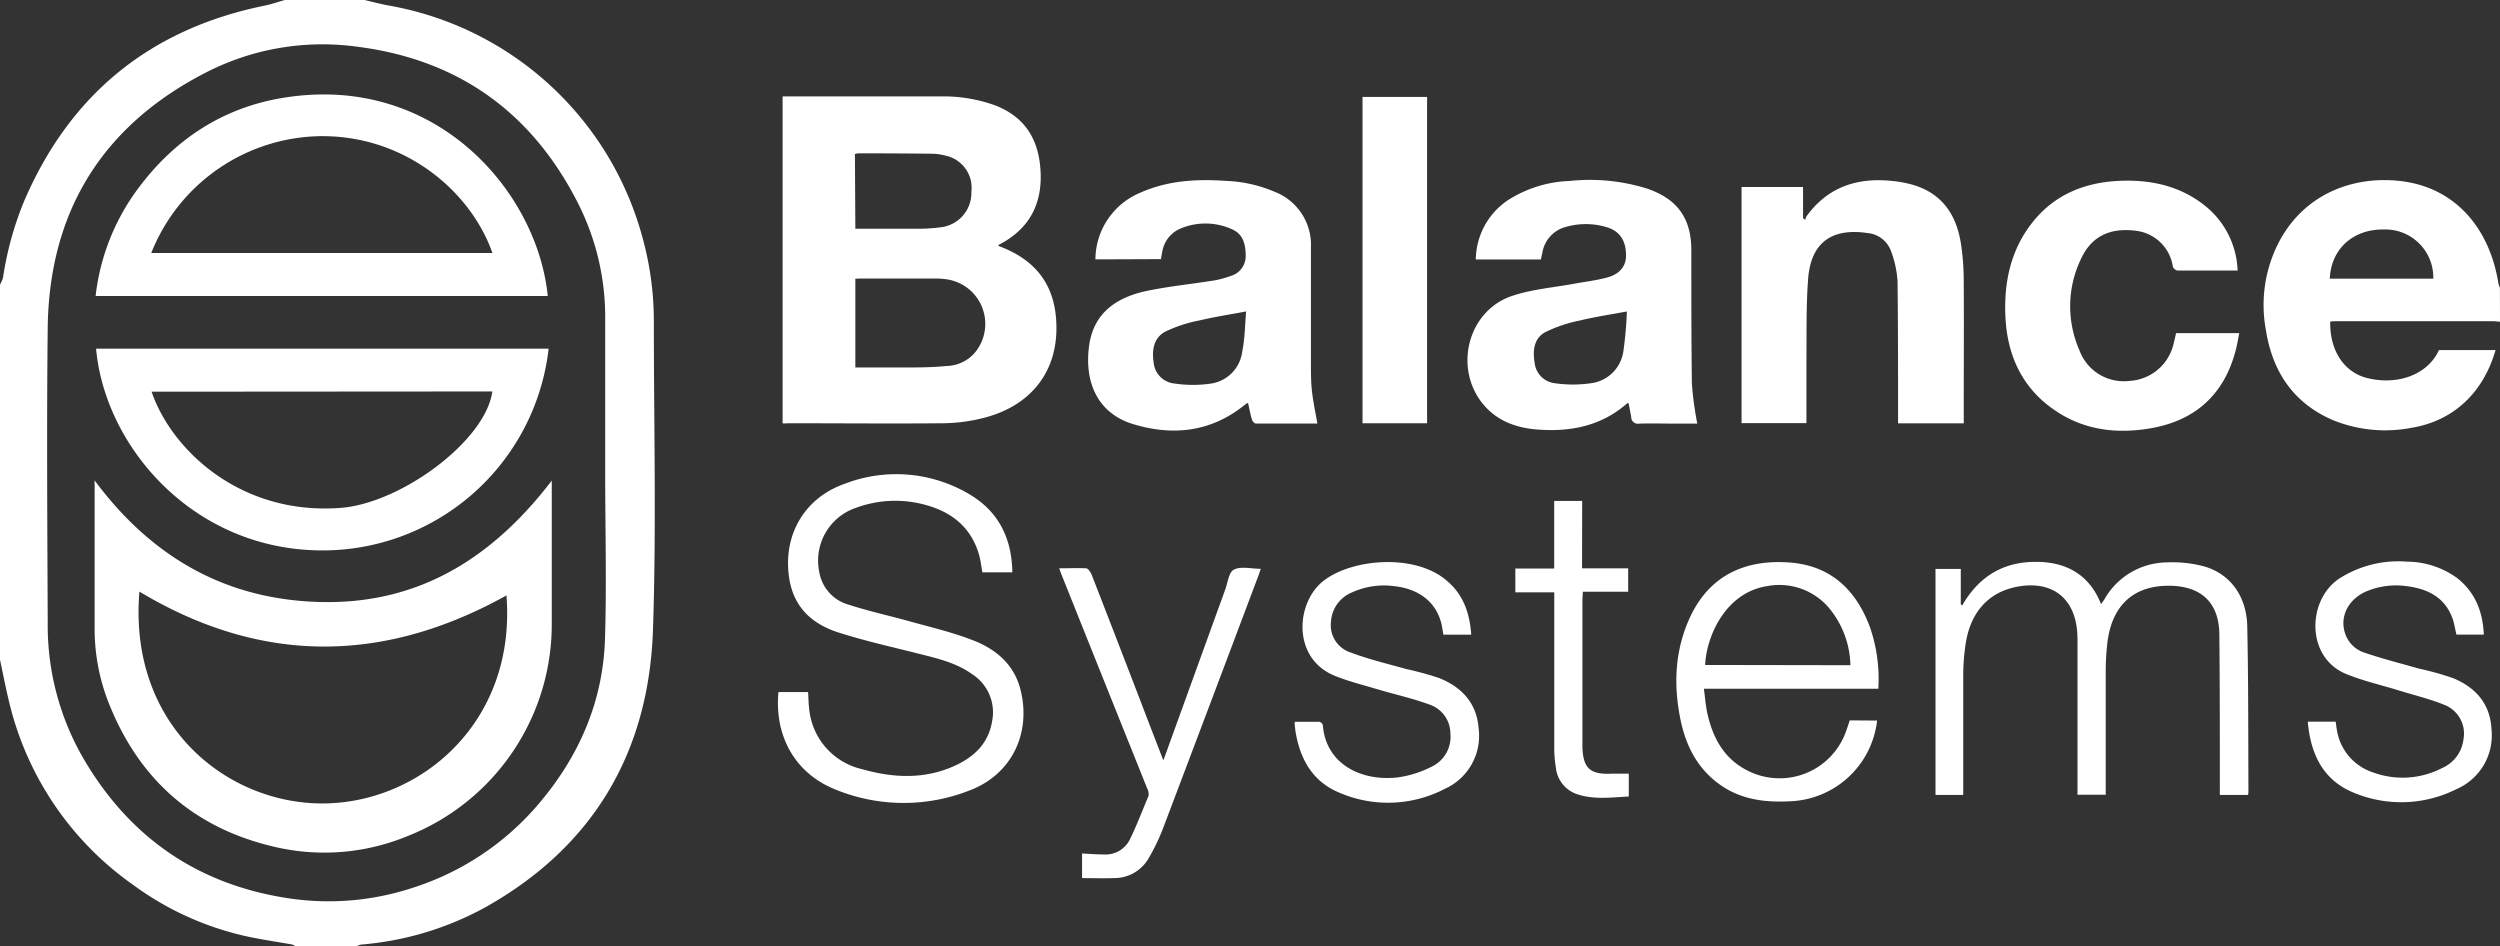
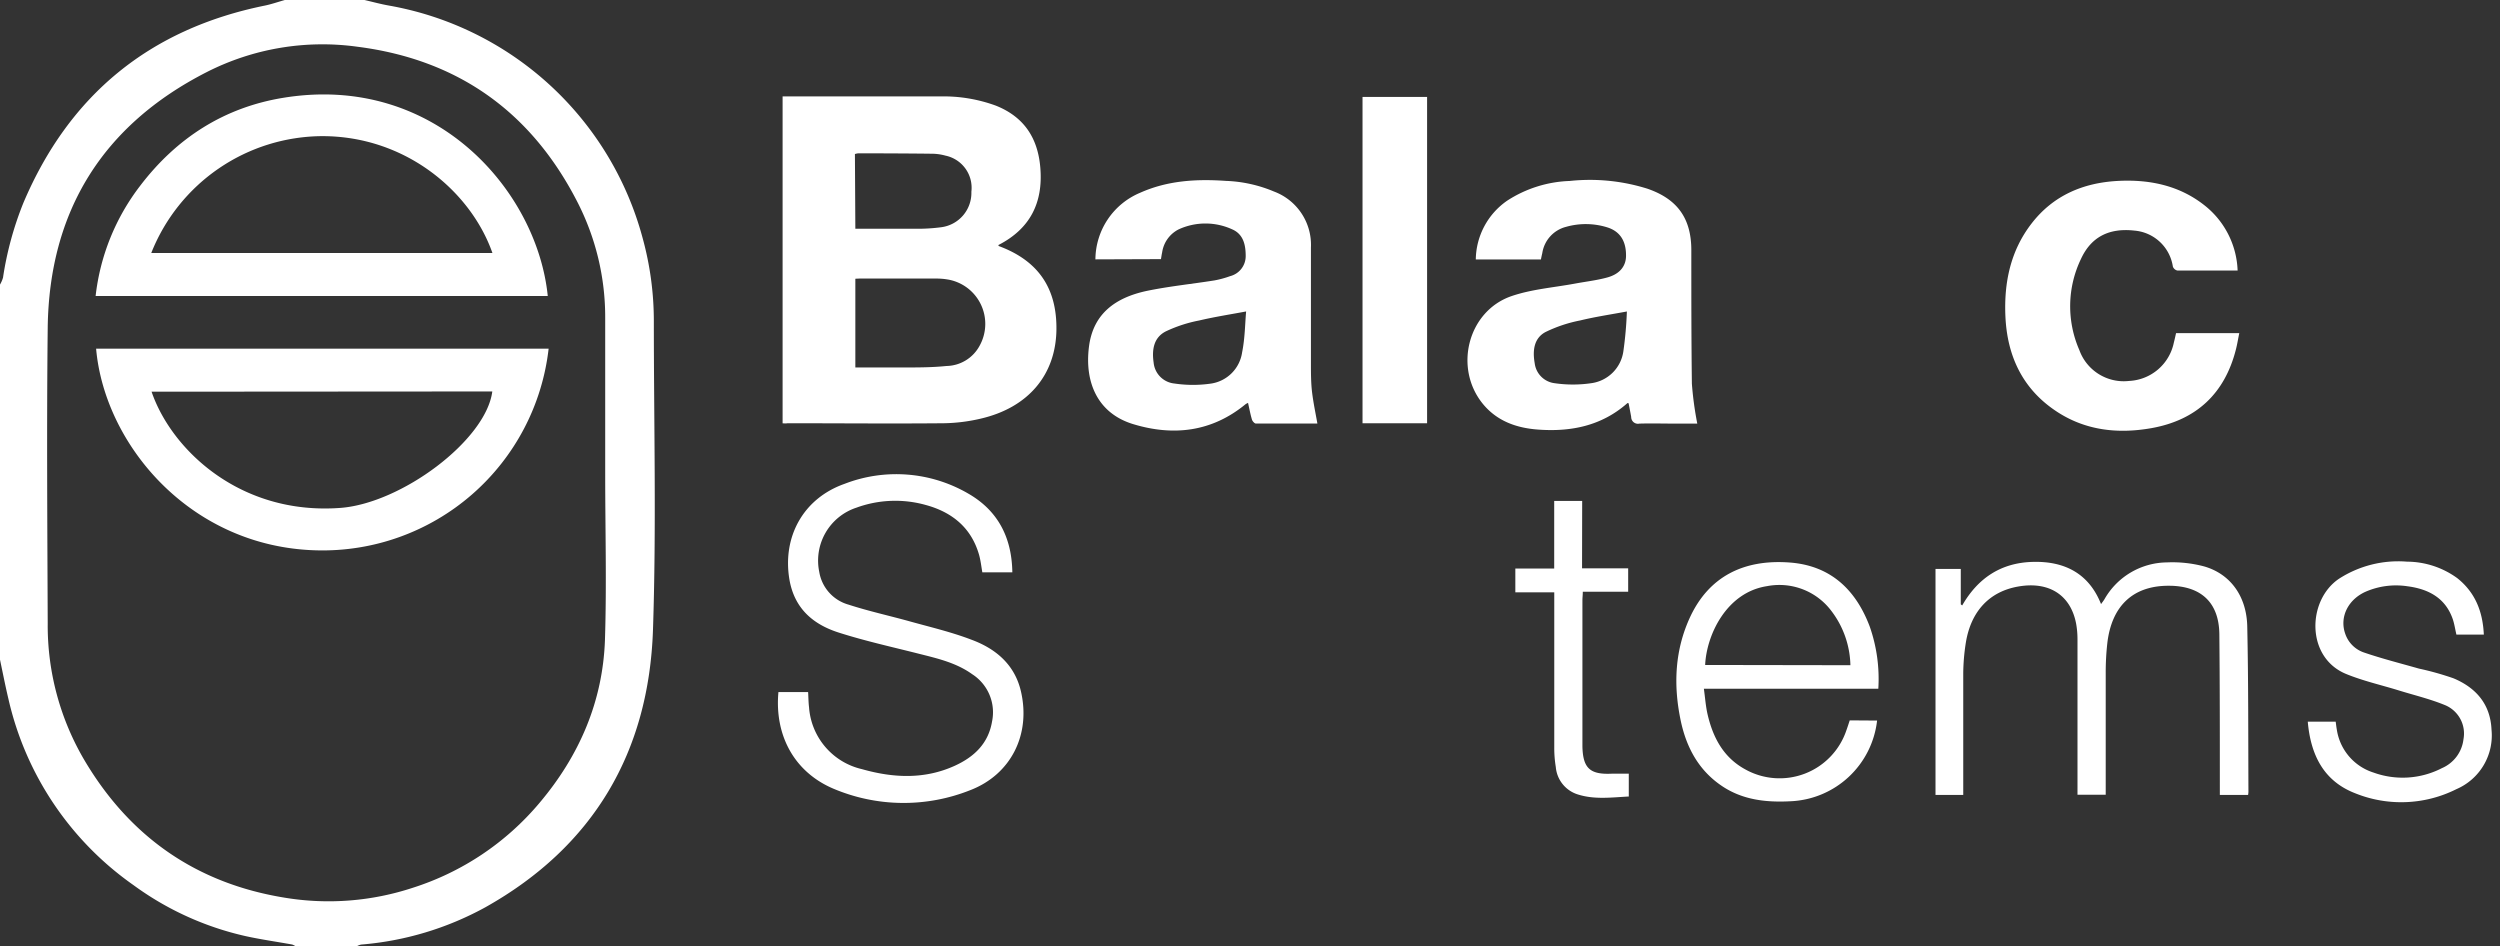
<svg xmlns="http://www.w3.org/2000/svg" id="Layer_1" data-name="Layer 1" viewBox="0 0 406.56 153.84">
  <rect x="0" y="0" width="406.56" height="153.84" fill="#333333" stroke="none" />
  <defs>
    <style>.cls-1{fill:#fff;}</style>
  </defs>
  <title>Balance-Systems-white</title>
  <path class="cls-1" d="M59.28,0c1.32.31,2.64.67,4,.91a52.1,52.1,0,0,1,41.21,37.74,50.94,50.94,0,0,1,1.84,13.62c0,16.71.42,33.45-.14,50.15-.67,19.88-9.66,35.25-27.25,45.12a50.43,50.43,0,0,1-20.21,6.07,2.52,2.52,0,0,0-.63.23H48a2.47,2.47,0,0,0-.49-.24c-2.55-.46-5.11-.82-7.64-1.38a49.11,49.11,0,0,1-18.18-8.29A50.73,50.73,0,0,1,1.36,113.62c-.5-2.1-.91-4.22-1.36-6.34v-61a4.84,4.84,0,0,0,.49-1.13A53.82,53.82,0,0,1,3.8,33Q15,6.6,43.11.9C44.2.67,45.25.3,46.32,0ZM98.42,77h0q0-12.6,0-25.19a41,41,0,0,0-4.62-19.15C86.29,18.12,74.41,9.68,58.12,7.6a41.48,41.48,0,0,0-24.53,4.14C16.73,20.35,8,34.31,7.76,53.29c-.18,16-.06,32.07,0,48.11a43.12,43.12,0,0,0,6.06,22.38c7.39,12.4,18.2,19.9,32.51,22.21a43.7,43.7,0,0,0,20.81-1.62,44.56,44.56,0,0,0,20.63-13.84c6.44-7.64,10.26-16.45,10.61-26.46C98.67,95,98.42,86,98.42,77Z" />
-   <path class="cls-1" d="M406.56,52.32c-.32,0-.63-.08-.95-.08H380c-.36,0-.71,0-1.05.06-.09,4.65,2.19,8.16,5.87,9.14,4.71,1.26,9.89-.28,11.81-4.51h9.21c-2,6.94-6.85,11.51-13.61,12.63a22.57,22.57,0,0,1-12.82-1.23c-6.44-2.76-9.86-7.89-10.92-14.66a22.18,22.18,0,0,1,2.41-14.84C375,31.57,382.49,28.67,390,29.4c9.34.92,14.89,7.82,16.3,16.68a3.84,3.84,0,0,0,.25.72Zm-10.85-7a7.8,7.8,0,0,0-8.06-8c-5-.06-8.57,3.18-8.77,8Z" />
  <path class="cls-1" d="M127.27,68.84V15.68h1.33c8.12,0,16.23,0,24.35,0a24.71,24.71,0,0,1,9,1.5c4.57,1.82,6.83,5.25,7.23,10.08.48,5.71-1.66,9.95-6.82,12.59,0,.09.07.17.11.18,6.38,2.38,9.43,6.84,9.33,13.64-.12,7.31-4.59,12.62-12.31,14.41a28,28,0,0,1-6,.75c-8.48.08-17,0-25.44,0C127.82,68.88,127.59,68.86,127.27,68.84ZM139.1,45.33V59.76c2.6,0,5.12,0,7.64,0s4.8,0,7.18-.24a6.25,6.25,0,0,0,5.38-3.28,7.32,7.32,0,0,0-5.19-10.79,11.42,11.42,0,0,0-2-.15H140.21C139.85,45.29,139.5,45.31,139.1,45.33Zm0-8.13c3.31,0,6.5,0,9.7,0a29.24,29.24,0,0,0,4.29-.25,5.63,5.63,0,0,0,4.88-5.77,5.34,5.34,0,0,0-4.21-5.87A8.45,8.45,0,0,0,151.6,25c-4-.05-8-.06-12-.07a3.06,3.06,0,0,0-.57.12Z" />
  <path class="cls-1" d="M250.59,42.2H240a11.8,11.8,0,0,1,5.11-9.57,19.9,19.9,0,0,1,10.15-3.2,31.19,31.19,0,0,1,12.66,1.26c4.89,1.69,7.13,4.85,7.13,10,0,7.23,0,14.47.09,21.71a55.31,55.31,0,0,0,.88,6.49h-3.53c-2,0-3.92-.06-5.88,0a1.1,1.1,0,0,1-1.34-1.09c-.13-.74-.28-1.48-.42-2.22-.07,0-.18-.08-.22,0-4.21,3.71-9.24,4.69-14.63,4.27-3.44-.27-6.57-1.39-8.85-4.17-4.8-5.87-2.42-15.15,4.73-17.55,3.25-1.1,6.78-1.37,10.19-2,1.76-.33,3.56-.53,5.28-1,2.09-.56,3.11-1.89,3.08-3.62,0-2.41-1.05-3.94-3.13-4.56a11.74,11.74,0,0,0-6.62-.06,5.21,5.21,0,0,0-3.87,4.29C250.73,41.5,250.66,41.84,250.59,42.2Zm14,8.45c-2.68.5-5.19.87-7.65,1.47A22.79,22.79,0,0,0,251.33,54c-1.87,1-2.12,3-1.75,5.07a3.72,3.72,0,0,0,3.25,3.25,20.6,20.6,0,0,0,5.92,0A6.09,6.09,0,0,0,264,57.12,62.44,62.44,0,0,0,264.57,50.65Z" />
  <path class="cls-1" d="M178.14,42.18a11.83,11.83,0,0,1,7.27-10.83c4.46-2,9.18-2.27,14-1.93a22.16,22.16,0,0,1,7.78,1.73,9.26,9.26,0,0,1,6,9.11q0,9.42,0,18.84c0,1.63,0,3.28.21,4.9s.54,3.2.84,4.88c-3.27,0-6.66,0-10,0-.22,0-.56-.38-.64-.64-.26-.86-.42-1.76-.64-2.72a2.22,2.22,0,0,0-.41.22c-5.49,4.51-11.74,5.22-18.28,3.23-5.78-1.76-7.93-6.81-7.17-12.64.7-5.42,4.42-7.93,9.29-9,3.67-.77,7.42-1.14,11.12-1.73a15.77,15.77,0,0,0,2.53-.69,3.36,3.36,0,0,0,2.54-3.27c0-1.76-.35-3.54-2.19-4.34a10.43,10.43,0,0,0-8.71,0,5,5,0,0,0-2.69,3.76c-.08.34-.12.69-.19,1.08Zm24.51,8.47c-2.68.5-5.18.89-7.64,1.47a22.62,22.62,0,0,0-5.4,1.76c-2,1-2.31,3-2,5.1A3.77,3.77,0,0,0,191,62.37a20.31,20.31,0,0,0,6,0,6,6,0,0,0,5-5.08C202.46,55,202.47,52.69,202.65,50.65Z" />
-   <path class="cls-1" d="M319.36,68.84H308.67v-1.3c0-7.24,0-14.47-.08-21.71a16.63,16.63,0,0,0-1.07-5,4.47,4.47,0,0,0-3.8-2.93c-6.22-.92-9.27,1.92-9.68,7.5-.33,4.45-.23,8.94-.27,13.41,0,3.31,0,6.62,0,10H283.22V30.41h10v5.07l.38.27a1.67,1.67,0,0,1,.17-.56c3.43-4.75,8.2-6.35,13.85-5.77a18.57,18.57,0,0,1,3.64.69c4.77,1.48,7,5.07,7.67,9.74a40.76,40.76,0,0,1,.42,5.84c.05,7.28,0,14.56,0,21.83Z" />
  <path class="cls-1" d="M363.89,44c-3.38,0-6.57,0-9.77,0a1,1,0,0,1-.76-.65,6.9,6.9,0,0,0-6.27-5.85c-4.07-.45-7,1-8.66,4.58a17.76,17.76,0,0,0-.27,14.87,7.67,7.67,0,0,0,8.08,5,7.81,7.81,0,0,0,7.28-6.24c.13-.49.24-1,.36-1.54h10.28c-.19.93-.33,1.81-.55,2.67-1.82,7.17-6.44,11.46-13.65,12.77-5.55,1-10.95.41-15.74-2.85-5.37-3.64-7.8-8.94-8.09-15.28-.25-5.53.82-10.74,4.32-15.22s8.3-6.51,13.84-6.83c5.11-.29,10,.67,14.12,3.89A14.13,14.13,0,0,1,363.89,44Z" />
  <path class="cls-1" d="M126.59,112.55h4.83c.05.83.05,1.65.15,2.47a11.13,11.13,0,0,0,8.6,10.06c5.07,1.44,10.16,1.7,15.1-.55,3.12-1.42,5.46-3.6,6.06-7.19a7.36,7.36,0,0,0-3.23-7.7c-2.59-1.86-5.63-2.56-8.65-3.32-4.37-1.11-8.78-2.08-13.06-3.45s-7.19-4-8-8.56c-1.2-7,2.24-13.25,8.94-15.62a23.29,23.29,0,0,1,20.22,1.63c4.78,2.78,7,7.15,7.08,12.76h-4.88c-.17-1-.27-1.91-.52-2.82-1.27-4.47-4.43-7-8.76-8.16a18.4,18.4,0,0,0-11.2.46A9.06,9.06,0,0,0,133.23,93a6.65,6.65,0,0,0,4.8,5.34c3.26,1.06,6.62,1.79,9.92,2.71s6.81,1.74,10.08,3c3.95,1.47,7,4.06,8,8.39,1.62,7-1.6,13.51-8.27,16.07a29.27,29.27,0,0,1-22.2-.24C129.21,125.59,125.94,119.64,126.59,112.55Z" />
  <path class="cls-1" d="M365.59,129.28H361v-1.46c0-8.24,0-16.48-.08-24.72-.07-5.08-2.93-7.76-8-7.84-5.94-.1-9.54,3.19-10.23,9.43a42.8,42.8,0,0,0-.25,4.66c0,6.6,0,13.2,0,19.89h-4.59V128q0-12,0-24a14.34,14.34,0,0,0-.23-2.62c-.9-4.63-4.42-6.87-9.39-6-4.68.81-7.69,4-8.53,9.09a33.65,33.65,0,0,0-.43,5c0,6.16,0,12.32,0,18.47v1.34h-4.51V92.52h4.11v5.76l.23.18c2.55-4.43,6.27-6.92,11.4-7.08,5.51-.17,9.29,2.1,11.18,6.86.21-.3.4-.53.55-.78a11.82,11.82,0,0,1,10.17-6,20.08,20.08,0,0,1,6,.64c4.3,1.21,7,4.88,7.06,9.9.19,8.91.15,17.83.19,26.75A3.16,3.16,0,0,1,365.59,129.28Z" />
  <path class="cls-1" d="M232.08,15.76V68.83h-10.5V15.76Z" />
  <path class="cls-1" d="M305.26,117.18a14.8,14.8,0,0,1-14,13.12c-4,.22-7.91-.19-11.34-2.55-3.7-2.53-5.66-6.2-6.58-10.48-1.24-5.85-1-11.61,1.59-17.09,3-6.27,8.45-9.28,16.14-8.7,6.61.5,10.73,4.4,13,10.43A25.71,25.71,0,0,1,305.46,112H277.09c.21,1.5.3,2.87.61,4.2.86,3.69,2.53,6.91,6,8.85a11.46,11.46,0,0,0,16.56-6.26c.19-.52.36-1.06.55-1.64Zm-4.34-9a15.07,15.07,0,0,0-3.12-8.86,10.57,10.57,0,0,0-10.43-4c-6.59,1-9.85,7.92-10.07,12.82Z" />
-   <path class="cls-1" d="M239.26,103.21h-4.53c-.12-.65-.19-1.28-.35-1.89-.87-3.39-3.59-5.56-7.67-6a12.52,12.52,0,0,0-6.8,1,5.5,5.5,0,0,0-3.46,4.79,4.66,4.66,0,0,0,3.19,5c2.93,1.11,6,1.83,9,2.68a51.35,51.35,0,0,1,5.41,1.48c3.61,1.45,6.06,4,6.4,8.08a9.46,9.46,0,0,1-5.48,9.93,20,20,0,0,1-17.27.58c-4.22-1.78-6.26-5.38-7-9.79-.08-.47-.12-1-.17-1.42a1.72,1.72,0,0,1,.05-.27c1.31,0,2.66,0,4,0a.79.79,0,0,1,.55.57c.46,6.14,6,9.15,12.14,8.48a17.3,17.3,0,0,0,5.53-1.74,5.38,5.38,0,0,0,3.07-5.41,5,5,0,0,0-3.48-4.73c-2.72-1-5.57-1.62-8.35-2.45-2.36-.7-4.77-1.3-7.05-2.23C210.1,107,210.71,98,215.22,94.47c4.7-3.67,15-4.48,20.1,0C238,96.74,239,99.7,239.26,103.21Z" />
  <path class="cls-1" d="M403.93,103.2h-4.46c-.2-.86-.32-1.69-.58-2.48-1.2-3.51-4-4.94-7.39-5.38a12.41,12.41,0,0,0-6.8.89c-2.83,1.27-4.23,4.07-3.34,6.74a4.87,4.87,0,0,0,3.1,3.15c2.93,1,5.94,1.76,8.92,2.61a47.61,47.61,0,0,1,5.62,1.58c3.65,1.53,6,4.2,6.18,8.35a9.51,9.51,0,0,1-5.72,9.68A20,20,0,0,1,383,129c-5.16-2-7.24-6.3-7.7-11.64h4.54c.06.43.1.85.18,1.27a8.67,8.67,0,0,0,5.95,7,13.92,13.92,0,0,0,11.16-.72,5.84,5.84,0,0,0,3.49-4.69,5,5,0,0,0-3.05-5.57c-2.44-1-5.06-1.62-7.6-2.41-2.81-.86-5.71-1.52-8.42-2.63-6.58-2.68-6.37-12-1.16-15.5a17.78,17.78,0,0,1,11.06-2.77,14,14,0,0,1,8.16,2.68C402.55,96.36,403.76,99.48,403.93,103.2Z" />
-   <path class="cls-1" d="M189.19,123.66c3.33-9.19,6.54-18.07,9.76-26.95l.24-.67c.47-1.18.62-3,1.47-3.4,1.12-.59,2.79-.14,4.38-.14-.19.54-.36,1.06-.56,1.56q-7.66,20.37-15.37,40.72a33.34,33.34,0,0,1-2.22,4.63,6.45,6.45,0,0,1-5.71,3.39c-1.73.06-3.46,0-5.21,0v-4c1.23.06,2.41.15,3.6.16a4.4,4.4,0,0,0,4.2-2.5c1.12-2.28,2-4.66,3-7a1.88,1.88,0,0,0-.2-1.22Q179.65,111,172.73,93.7c-.15-.36-.28-.73-.48-1.28,1.54,0,3-.06,4.37,0,.33,0,.73.62.89,1,2.6,6.65,5.16,13.31,7.74,20C186.52,116.77,187.8,120.06,189.19,123.66Z" />
  <path class="cls-1" d="M257.28,92.42h7.5v3.81H257.4c0,.53-.06,1-.06,1.37V121c0,.12,0,.24,0,.36.07,3.56,1.22,4.63,4.77,4.46.88,0,1.75,0,2.77,0v3.71c-2.82.15-5.55.52-8.24-.32a5.11,5.11,0,0,1-3.63-4.48,18.85,18.85,0,0,1-.25-3.09q0-11.94,0-23.87V96.33h-6.33V92.46h6.32v-11h4.55Z" />
-   <path class="cls-1" d="M15.38,78.12C24.77,90.77,37,97.67,52.57,97.91c15.79.24,27.64-7.32,37.16-19.75v23.3a37,37,0,0,1-23.31,34.45,35.43,35.43,0,0,1-21.23,1.93c-13.63-3-22.81-11.17-27.75-24.14a32.86,32.86,0,0,1-2.05-11.62c0-7.6,0-15.2,0-22.8Zm67,18.7c-20.1,11.18-40,11.22-59.71-.61C20.87,118,36.84,130.6,52.29,130.66,68.29,130.72,84,117.51,82.36,96.82Z" />
  <path class="cls-1" d="M89.22,56.7A37,37,0,0,1,51.51,89.5C30.94,89,17,72.28,15.63,56.7Zm-64.57,7C27.85,73.08,39,83.8,55.32,82.6c9.95-.73,23.71-11,24.74-18.94Z" />
  <path class="cls-1" d="M89.08,48.14H15.55a36,36,0,0,1,7.2-17.87c5.94-7.82,13.73-12.84,23.47-14.39C70.81,11.94,87.36,31.06,89.08,48.14Zm-9-7c-3.51-10-14.11-19-27.65-19a30.08,30.08,0,0,0-27.83,19Z" />
</svg>